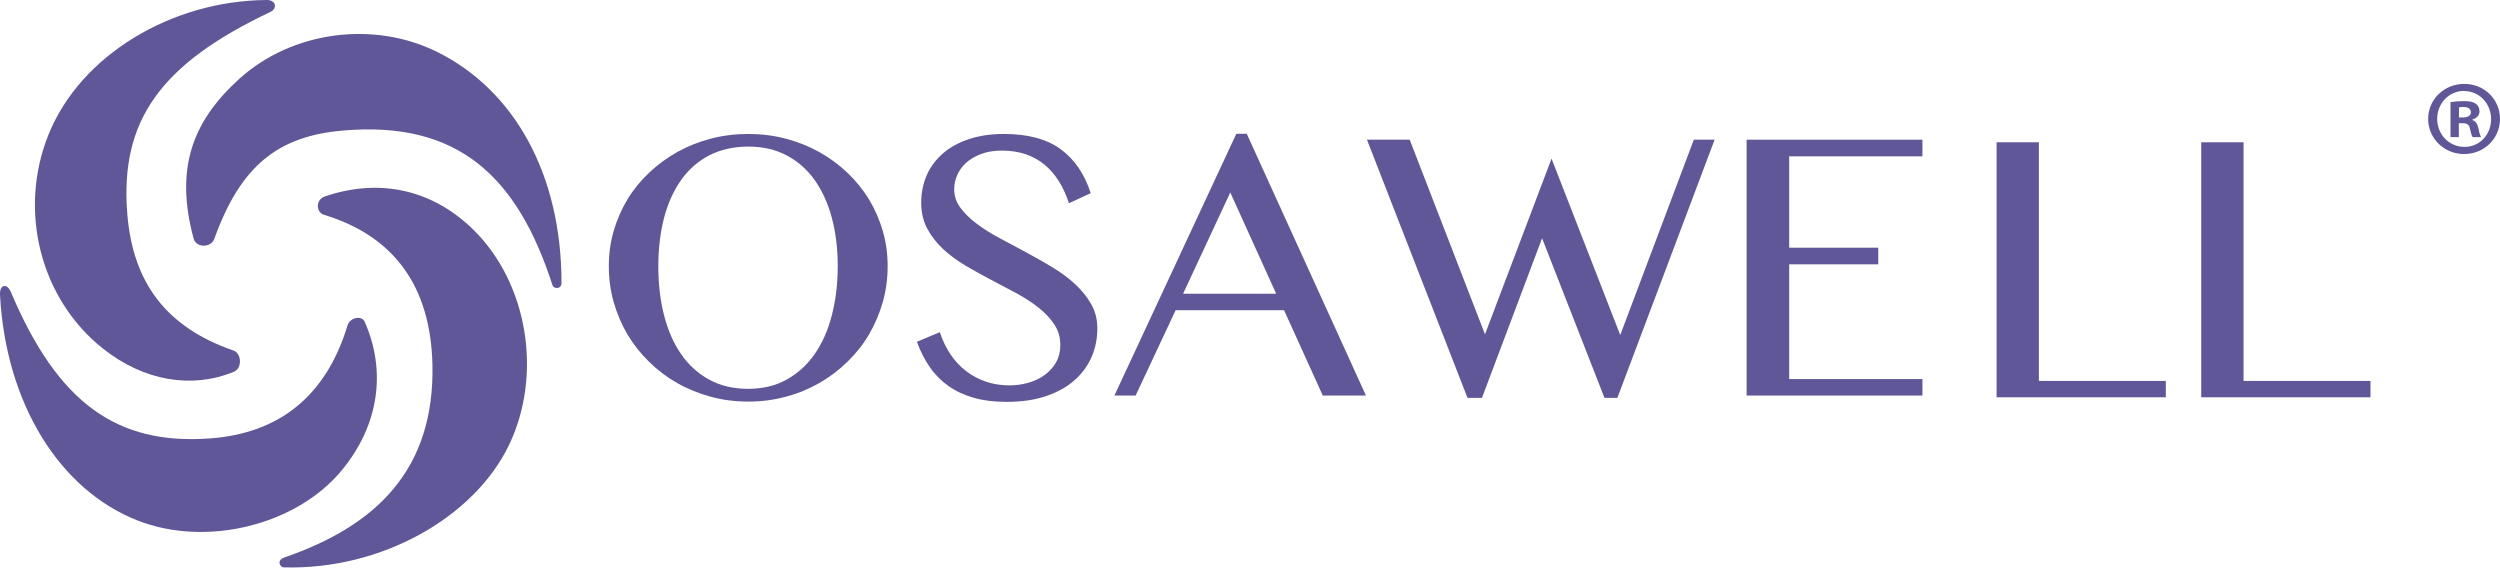
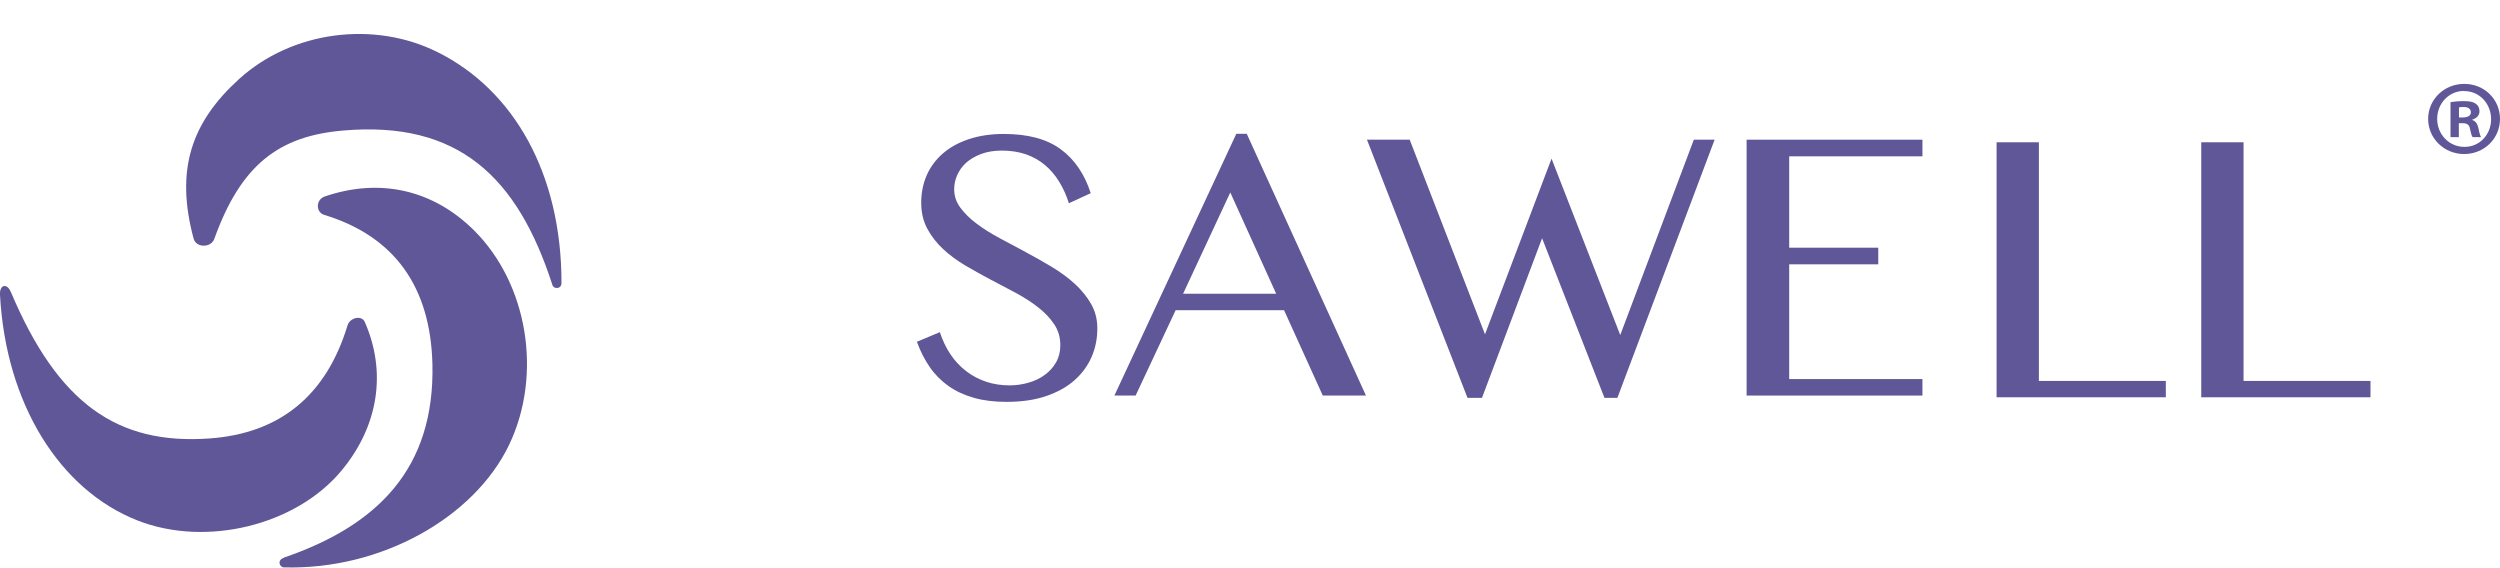
<svg xmlns="http://www.w3.org/2000/svg" id="_圖層_1" data-name=" 圖層 1" viewBox="0 0 174.31 39.57">
  <defs>
    <style>
      .cls-1 {
        fill: #605798;
      }
    </style>
  </defs>
  <g>
    <path class="cls-1" d="M19.79,38.88c6.48-2.22,10.54-6.17,10.36-13.51-.14-5.35-2.62-8.89-7.55-10.39-.59-.18-.59-1.06.04-1.28,3.87-1.32,7.56-.46,10.4,2.35,3.76,3.73,4.8,10.06,2.46,14.96-2.43,5.07-8.91,8.74-15.71,8.55-.28,0-.51-.5.01-.67" />
    <path class="cls-1" d="M13.5,16.64c-1.29-4.79-.17-8.1,3.17-11.13,3.68-3.34,9.39-4.11,13.87-1.86,5.29,2.65,8.61,8.46,8.61,16.08,0,.44-.54.44-.63.15-2.44-7.56-6.57-11.47-14.58-10.78-4.52.38-7.15,2.41-9,7.56-.23.63-1.26.63-1.44-.02" />
    <path class="cls-1" d="M.75,20.34c3.29,7.8,7.43,10.69,13.86,10.23,4.91-.35,8.14-3,9.62-7.88.16-.54.98-.74,1.2-.25,1.53,3.47.98,7.23-1.6,10.35-3.17,3.84-9.45,5.38-14.24,3.5C4.14,34.15.4,28.12,0,20.55c-.04-.71.49-.83.75-.2" />
-     <path class="cls-1" d="M18.84.84c-7.69,3.64-10.46,7.6-9.97,14,.37,4.89,2.75,7.99,7.41,9.6.56.19.63,1.23.03,1.48-2.93,1.21-6.29.65-9.15-1.63-4.35-3.46-5.91-9.61-3.78-14.9C5.6,3.86,11.95.04,18.61,0c.63,0,.76.59.23.84" />
  </g>
-   <path class="cls-1" d="M52.17,28c-.91,0-1.79-.11-2.62-.34-.83-.23-1.61-.54-2.33-.95-.72-.41-1.37-.9-1.96-1.48s-1.09-1.21-1.51-1.91c-.41-.7-.73-1.45-.96-2.25s-.34-1.64-.34-2.51.11-1.67.34-2.46c.23-.79.55-1.52.96-2.2.41-.68.92-1.3,1.51-1.86.59-.56,1.25-1.04,1.96-1.44.72-.4,1.49-.71,2.33-.93s1.71-.33,2.62-.33,1.79.11,2.62.33c.84.22,1.61.53,2.33.93.72.4,1.37.88,1.96,1.44s1.09,1.18,1.51,1.86c.41.68.73,1.42.96,2.2.23.79.34,1.6.34,2.46s-.11,1.7-.34,2.5c-.23.81-.55,1.56-.96,2.26s-.92,1.34-1.51,1.91c-.59.58-1.25,1.07-1.96,1.48-.72.41-1.49.73-2.33.95-.83.23-1.71.34-2.62.34M52.17,27.11c1,0,1.9-.21,2.67-.64.78-.43,1.43-1.02,1.96-1.78s.93-1.66,1.2-2.71.41-2.19.41-3.43-.14-2.34-.41-3.36-.68-1.9-1.2-2.64c-.53-.74-1.18-1.31-1.96-1.72-.78-.41-1.67-.61-2.67-.61s-1.94.21-2.72.61c-.78.41-1.43.98-1.96,1.72-.52.74-.92,1.62-1.19,2.64-.26,1.02-.4,2.14-.4,3.36s.13,2.38.4,3.43.66,1.95,1.19,2.71c.52.76,1.18,1.35,1.96,1.78s1.69.64,2.72.64" />
  <path class="cls-1" d="M70.39,26.87c.44,0,.87-.06,1.3-.18s.81-.3,1.14-.54c.33-.24.6-.53.8-.88.2-.35.3-.75.3-1.2,0-.55-.14-1.03-.42-1.45s-.64-.81-1.1-1.17c-.45-.36-.97-.69-1.55-1.01-.58-.31-1.18-.63-1.78-.94-.6-.32-1.2-.65-1.78-.99-.58-.35-1.1-.73-1.55-1.15-.45-.42-.82-.9-1.1-1.42-.28-.53-.42-1.13-.42-1.81s.13-1.32.38-1.9.63-1.09,1.12-1.52c.49-.43,1.09-.76,1.8-1,.71-.24,1.53-.37,2.46-.37,1.67,0,2.99.35,3.96,1.06s1.67,1.73,2.1,3.07l-1.52.7c-.18-.55-.4-1.05-.68-1.5s-.6-.84-.99-1.16c-.38-.33-.83-.57-1.32-.75-.5-.17-1.06-.26-1.68-.26-.56,0-1.04.08-1.46.24s-.76.36-1.04.61c-.27.25-.48.54-.62.86s-.21.65-.21.98c0,.47.14.9.43,1.29s.66.76,1.13,1.11c.46.35,1,.69,1.6,1.01s1.21.65,1.83.98,1.23.68,1.83,1.04c.6.36,1.13.75,1.6,1.18.46.43.84.89,1.13,1.4s.43,1.07.43,1.7c0,.71-.13,1.37-.4,1.99-.27.62-.67,1.16-1.2,1.63s-1.19.83-1.98,1.1-1.71.4-2.75.4c-.84,0-1.6-.09-2.27-.28s-1.26-.46-1.77-.82c-.51-.36-.95-.8-1.31-1.32s-.66-1.11-.9-1.77l1.6-.67c.19.58.44,1.1.75,1.56s.68.85,1.1,1.17.88.56,1.39.73,1.05.25,1.63.25" />
  <path class="cls-1" d="M86.93,9.33l8.31,18.25h-3.01l-2.7-5.95h-7.56l-2.79,5.95h-1.48l8.5-18.25h.73ZM82.48,20.48h6.5l-3.2-7.06-3.29,7.06h-.01Z" />
  <polygon class="cls-1" points="98.29 9.74 103.54 23.31 108.18 11.06 112.97 23.36 118.1 9.74 119.55 9.74 112.77 27.74 111.87 27.74 107.52 16.61 103.33 27.74 102.32 27.74 95.31 9.74 98.29 9.74" />
  <polygon class="cls-1" points="134.04 9.74 134.04 10.9 124.75 10.9 124.75 17.27 130.96 17.27 130.96 18.43 124.75 18.43 124.75 26.43 134.04 26.43 134.04 27.58 121.78 27.58 121.78 9.74 134.04 9.74" />
  <polygon class="cls-1" points="139.21 9.92 142.16 9.92 142.16 26.56 151.01 26.56 151.01 27.7 139.21 27.7 139.21 9.92" />
  <polygon class="cls-1" points="153.48 9.92 156.43 9.92 156.43 26.56 165.28 26.56 165.28 27.7 153.48 27.7 153.48 9.92" />
  <path class="cls-1" d="M171.83,5.85c1.38,0,2.48,1.07,2.48,2.44s-1.1,2.45-2.5,2.45-2.51-1.09-2.51-2.45,1.12-2.44,2.51-2.44h.02ZM171.8,6.34c-1.06,0-1.87.88-1.87,1.95s.82,1.95,1.9,1.95c1.06.01,1.86-.86,1.86-1.93s-.8-1.96-1.87-1.96h-.02ZM171.43,9.56h-.57v-2.44c.22-.03.54-.07.94-.07.46,0,.67.07.83.19.15.1.25.28.25.52,0,.3-.22.49-.5.58v.03c.24.07.36.27.43.59.07.37.13.51.18.6h-.59c-.07-.09-.12-.3-.19-.6-.04-.25-.19-.37-.5-.37h-.27v.97h0ZM171.44,8.19h.27c.31,0,.57-.1.57-.36,0-.22-.16-.37-.52-.37-.15,0-.25.01-.31.03v.7h-.01Z" />
</svg>